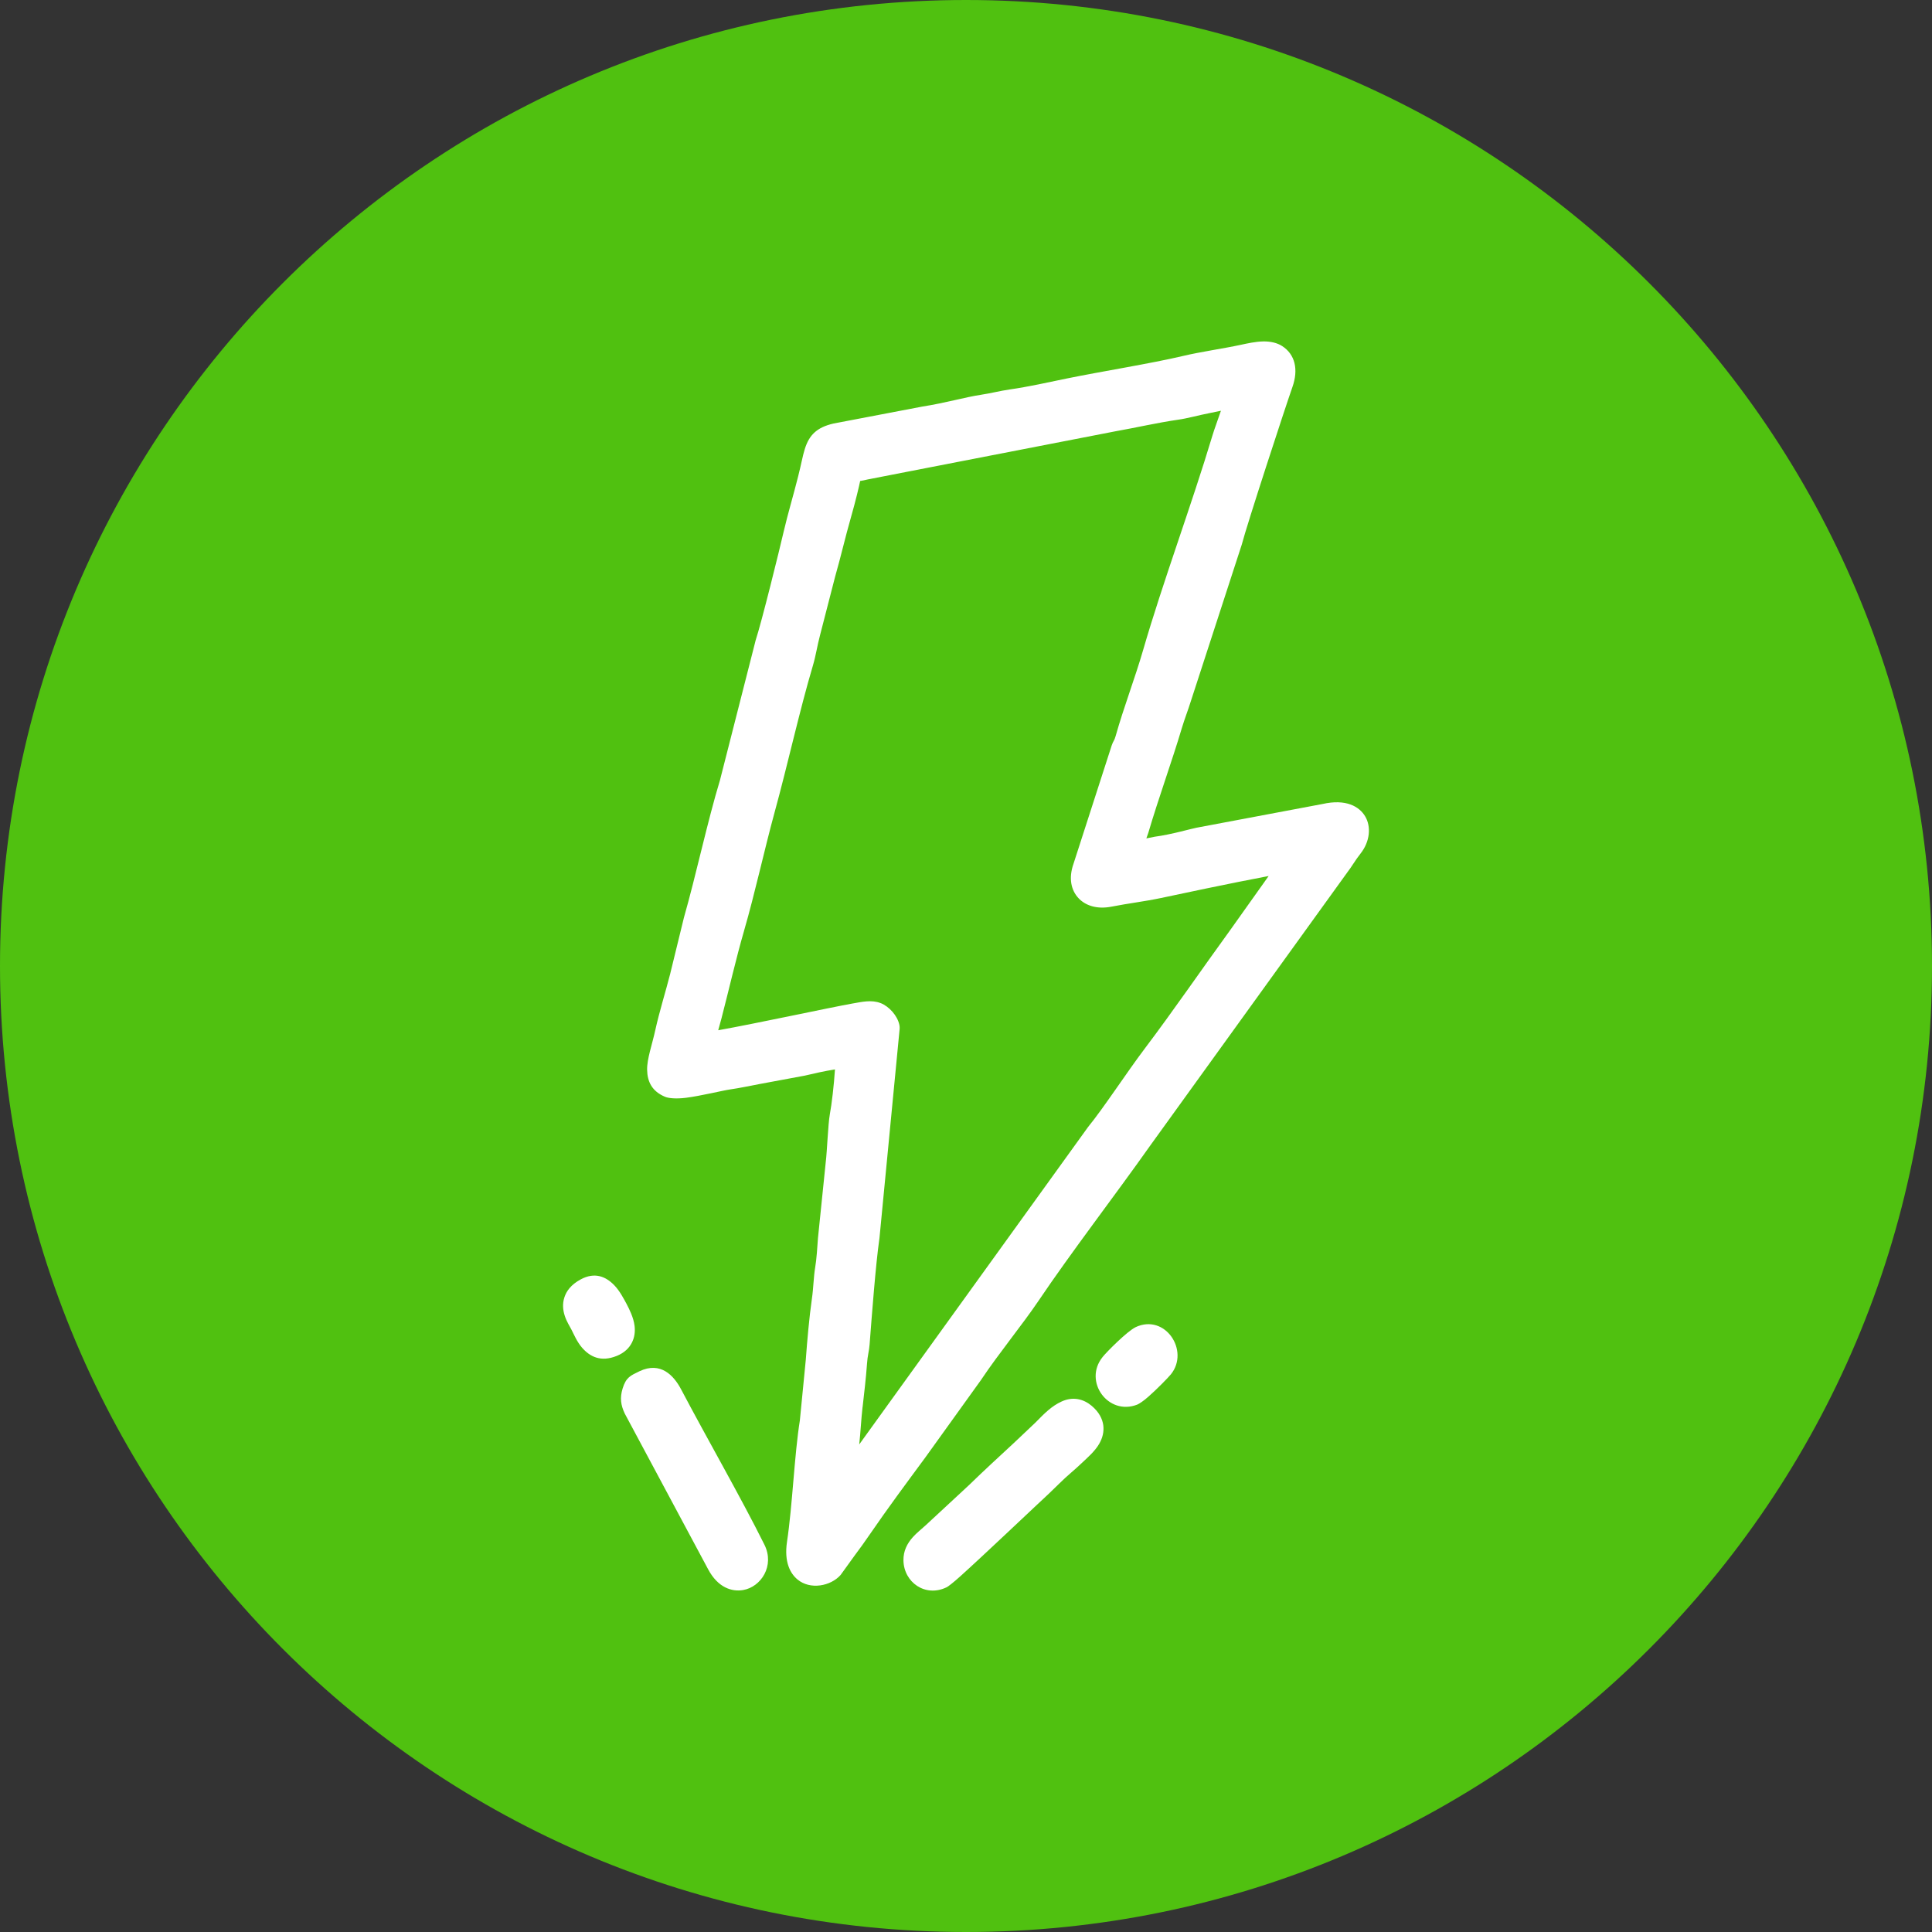
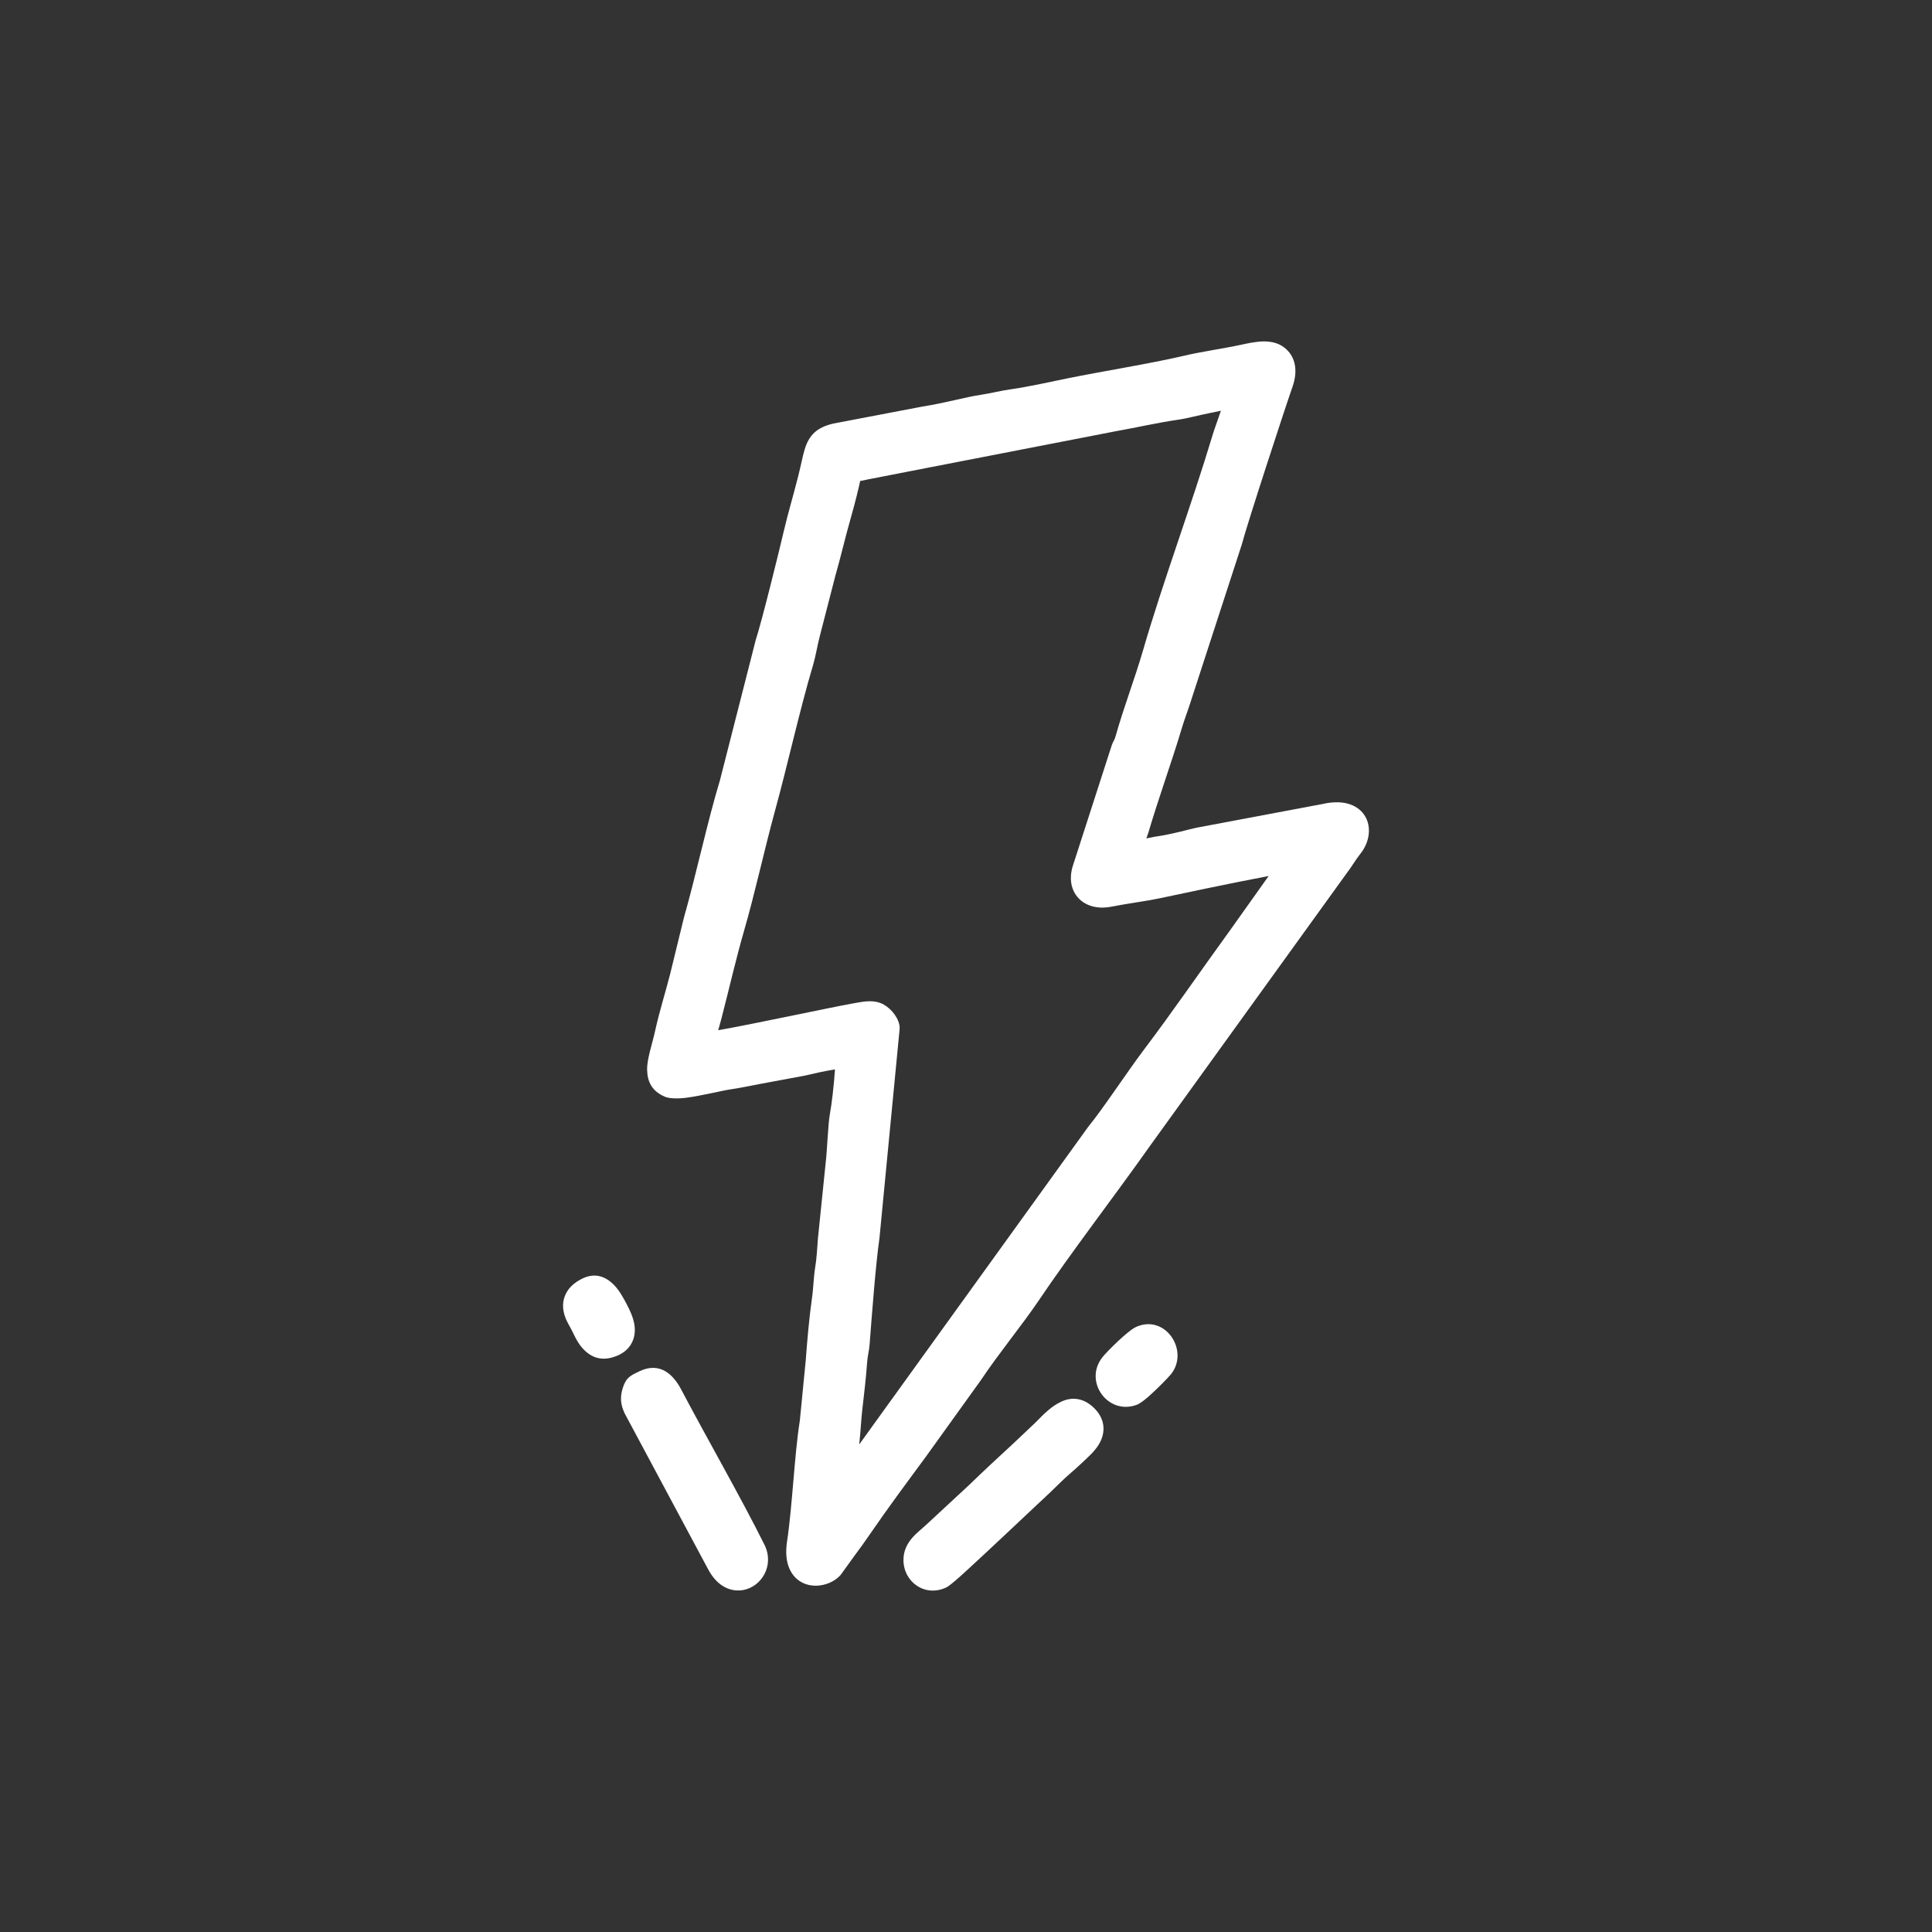
<svg xmlns="http://www.w3.org/2000/svg" width="40" height="40" viewBox="0 0 40 40" fill="none">
  <rect x="0" y="0" width="40" height="40" fill="#333333" stroke="none" />
  <g clip-path="url(#clip0_2312_21520)">
-     <path d="M20 40C31.046 40 40 31.046 40 20C40 8.954 31.046 0 20 0C8.954 0 0 8.954 0 20C0 31.046 8.954 40 20 40Z" fill="#50C110" />
    <path fill-rule="evenodd" clip-rule="evenodd" d="M21.981 29.016C21.772 29.111 21.629 29.258 21.431 29.459C21.433 29.458 20.984 29.882 20.984 29.882C20.694 30.151 20.367 30.45 20.07 30.74C20.073 30.738 19.162 31.582 19.162 31.582C19.079 31.659 18.98 31.735 18.9 31.824C18.781 31.957 18.702 32.112 18.705 32.306C18.712 32.76 19.158 33.078 19.6 32.862H19.601C19.627 32.849 19.734 32.769 19.879 32.638C20.342 32.222 21.378 31.238 21.484 31.141C21.624 31.014 21.806 30.839 21.942 30.705C22.102 30.546 22.239 30.442 22.401 30.287C22.5 30.192 22.666 30.052 22.757 29.894C22.827 29.773 22.86 29.642 22.842 29.506C22.823 29.378 22.76 29.24 22.602 29.106L22.602 29.106C22.435 28.966 22.217 28.908 21.981 29.016ZM13.24 28.39C13.24 28.39 13.239 28.39 13.238 28.391C13.05 28.482 12.962 28.516 12.89 28.749C12.89 28.749 12.89 28.749 12.89 28.75C12.832 28.94 12.852 29.09 12.933 29.262C12.935 29.266 12.937 29.27 12.939 29.274L14.661 32.49C14.865 32.874 15.157 32.96 15.386 32.92C15.755 32.857 16.045 32.419 15.826 31.98C15.339 31.001 14.634 29.776 14.101 28.764C13.95 28.478 13.677 28.182 13.24 28.39ZM17.287 22.141C17.266 22.465 17.221 22.856 17.18 23.075V23.076C17.144 23.274 17.124 23.834 17.097 24.052L16.935 25.635C16.923 25.802 16.906 26.082 16.878 26.236V26.237C16.844 26.436 16.842 26.667 16.81 26.885C16.754 27.275 16.711 27.766 16.683 28.153L16.56 29.41C16.446 30.122 16.408 31.162 16.294 31.922C16.232 32.338 16.36 32.577 16.512 32.702C16.776 32.921 17.198 32.839 17.402 32.61C17.408 32.602 17.414 32.595 17.419 32.587L17.702 32.195C17.786 32.086 17.906 31.916 18.002 31.777C18.393 31.207 18.758 30.718 19.158 30.175L20.318 28.561C20.319 28.558 20.321 28.555 20.323 28.553C20.666 28.038 21.179 27.41 21.498 26.937C22.178 25.927 23.081 24.755 23.811 23.722L27.882 18.079C27.988 17.941 28.062 17.806 28.167 17.674C28.366 17.423 28.392 17.112 28.262 16.898C28.144 16.702 27.872 16.534 27.381 16.646C27.382 16.646 24.752 17.141 24.752 17.141L24.765 17.139C24.697 17.149 24.242 17.28 23.91 17.323L23.734 17.358L23.773 17.248C23.99 16.511 24.262 15.77 24.47 15.07C24.528 14.877 24.597 14.704 24.65 14.533L25.706 11.286C25.708 11.281 25.71 11.275 25.711 11.27C25.81 10.882 26.599 8.467 26.759 8.011C26.886 7.65 26.814 7.338 26.546 7.165C26.546 7.165 26.546 7.165 26.546 7.165C26.442 7.098 26.304 7.066 26.152 7.069C25.996 7.072 25.822 7.11 25.695 7.138C25.309 7.221 24.866 7.281 24.488 7.371C23.836 7.525 22.782 7.694 22.094 7.835C21.706 7.915 21.282 8.01 20.907 8.063C20.907 8.063 20.907 8.063 20.906 8.063C20.694 8.094 20.534 8.139 20.307 8.174C19.998 8.219 19.578 8.342 19.094 8.418L17.26 8.768C17.075 8.81 16.955 8.872 16.867 8.951C16.773 9.036 16.71 9.144 16.662 9.298C16.619 9.432 16.588 9.615 16.523 9.87C16.422 10.271 16.313 10.629 16.225 11.007C16.138 11.383 15.769 12.881 15.642 13.266C15.641 13.272 15.639 13.278 15.638 13.284L14.906 16.154C14.65 16.995 14.411 18.118 14.16 18.998L13.874 20.168C13.782 20.528 13.649 20.954 13.568 21.324C13.502 21.627 13.393 21.925 13.398 22.15C13.403 22.4 13.501 22.594 13.767 22.707C13.844 22.74 14.003 22.753 14.198 22.729C14.508 22.69 14.95 22.58 15.119 22.555C15.317 22.527 15.526 22.481 15.73 22.443L16.661 22.27C16.859 22.223 17.078 22.174 17.287 22.141ZM26.266 18.137L25.469 19.258C24.901 20.039 24.29 20.93 23.7 21.711C23.326 22.206 22.847 22.943 22.523 23.339C22.52 23.343 22.517 23.348 22.514 23.352L17.799 29.892L17.789 29.907C17.818 29.65 17.829 29.386 17.858 29.134C17.859 29.134 17.859 29.134 17.859 29.134C17.89 28.862 17.93 28.523 17.95 28.242C17.95 28.241 17.95 28.241 17.95 28.24C17.961 28.066 17.994 27.973 18.004 27.838C18.051 27.226 18.13 26.181 18.206 25.651C18.207 25.646 18.207 25.642 18.208 25.638L18.626 21.302C18.628 21.275 18.626 21.248 18.621 21.221C18.581 21.029 18.41 20.838 18.233 20.768C18.232 20.768 18.232 20.768 18.231 20.768C18.045 20.694 17.834 20.745 17.665 20.774C17.664 20.774 17.664 20.774 17.664 20.774C17.184 20.859 15.636 21.194 14.87 21.33L14.937 21.086C15.092 20.49 15.238 19.846 15.405 19.271C15.405 19.271 15.405 19.271 15.405 19.27C15.628 18.503 15.824 17.598 16.035 16.826C16.308 15.833 16.554 14.709 16.83 13.781C16.893 13.568 16.919 13.372 16.978 13.151L17.292 11.933C17.411 11.517 17.499 11.126 17.613 10.729C17.723 10.342 17.782 10.083 17.809 9.958C17.853 9.951 17.909 9.941 17.967 9.926C17.963 9.926 23.091 8.93 23.091 8.93C23.533 8.852 23.948 8.754 24.383 8.691C24.592 8.662 24.825 8.594 25.032 8.555L25.278 8.504C25.217 8.688 25.142 8.881 25.102 9.018C24.67 10.458 24.074 12.053 23.668 13.456C23.497 14.046 23.263 14.651 23.099 15.236C23.07 15.341 23.049 15.338 23.018 15.429L22.226 17.883C22.117 18.191 22.182 18.436 22.326 18.592C22.466 18.745 22.705 18.832 23.014 18.771C23.365 18.702 23.685 18.666 24.034 18.593H24.034C24.327 18.53 25.514 18.278 26.266 18.137ZM23.51 27.478C23.51 27.478 23.51 27.478 23.51 27.479C23.341 27.559 22.911 27.99 22.825 28.099C22.825 28.099 22.825 28.099 22.825 28.1C22.426 28.601 22.942 29.316 23.545 29.081C23.586 29.064 23.677 29.005 23.778 28.915C23.949 28.765 24.184 28.525 24.242 28.454C24.242 28.453 24.242 28.453 24.243 28.453C24.634 27.966 24.124 27.19 23.51 27.478ZM12.022 26.489C11.818 26.599 11.725 26.734 11.684 26.864C11.643 26.992 11.653 27.122 11.693 27.243C11.73 27.36 11.799 27.464 11.83 27.526C11.831 27.527 11.831 27.527 11.831 27.528C11.878 27.618 11.946 27.784 12.054 27.906C12.214 28.088 12.438 28.206 12.768 28.073C12.768 28.073 12.768 28.073 12.769 28.073C12.932 28.006 13.027 27.907 13.082 27.799C13.137 27.692 13.153 27.572 13.138 27.45C13.117 27.28 13.03 27.105 12.974 27C12.974 26.999 12.974 26.999 12.974 26.999C12.918 26.897 12.834 26.73 12.72 26.612C12.542 26.426 12.311 26.332 12.022 26.489Z" fill="white" />
  </g>
  <defs>
    <clipPath id="clip0_2312_21520">
      <rect width="40" height="40" fill="white" />
    </clipPath>
  </defs>
</svg>